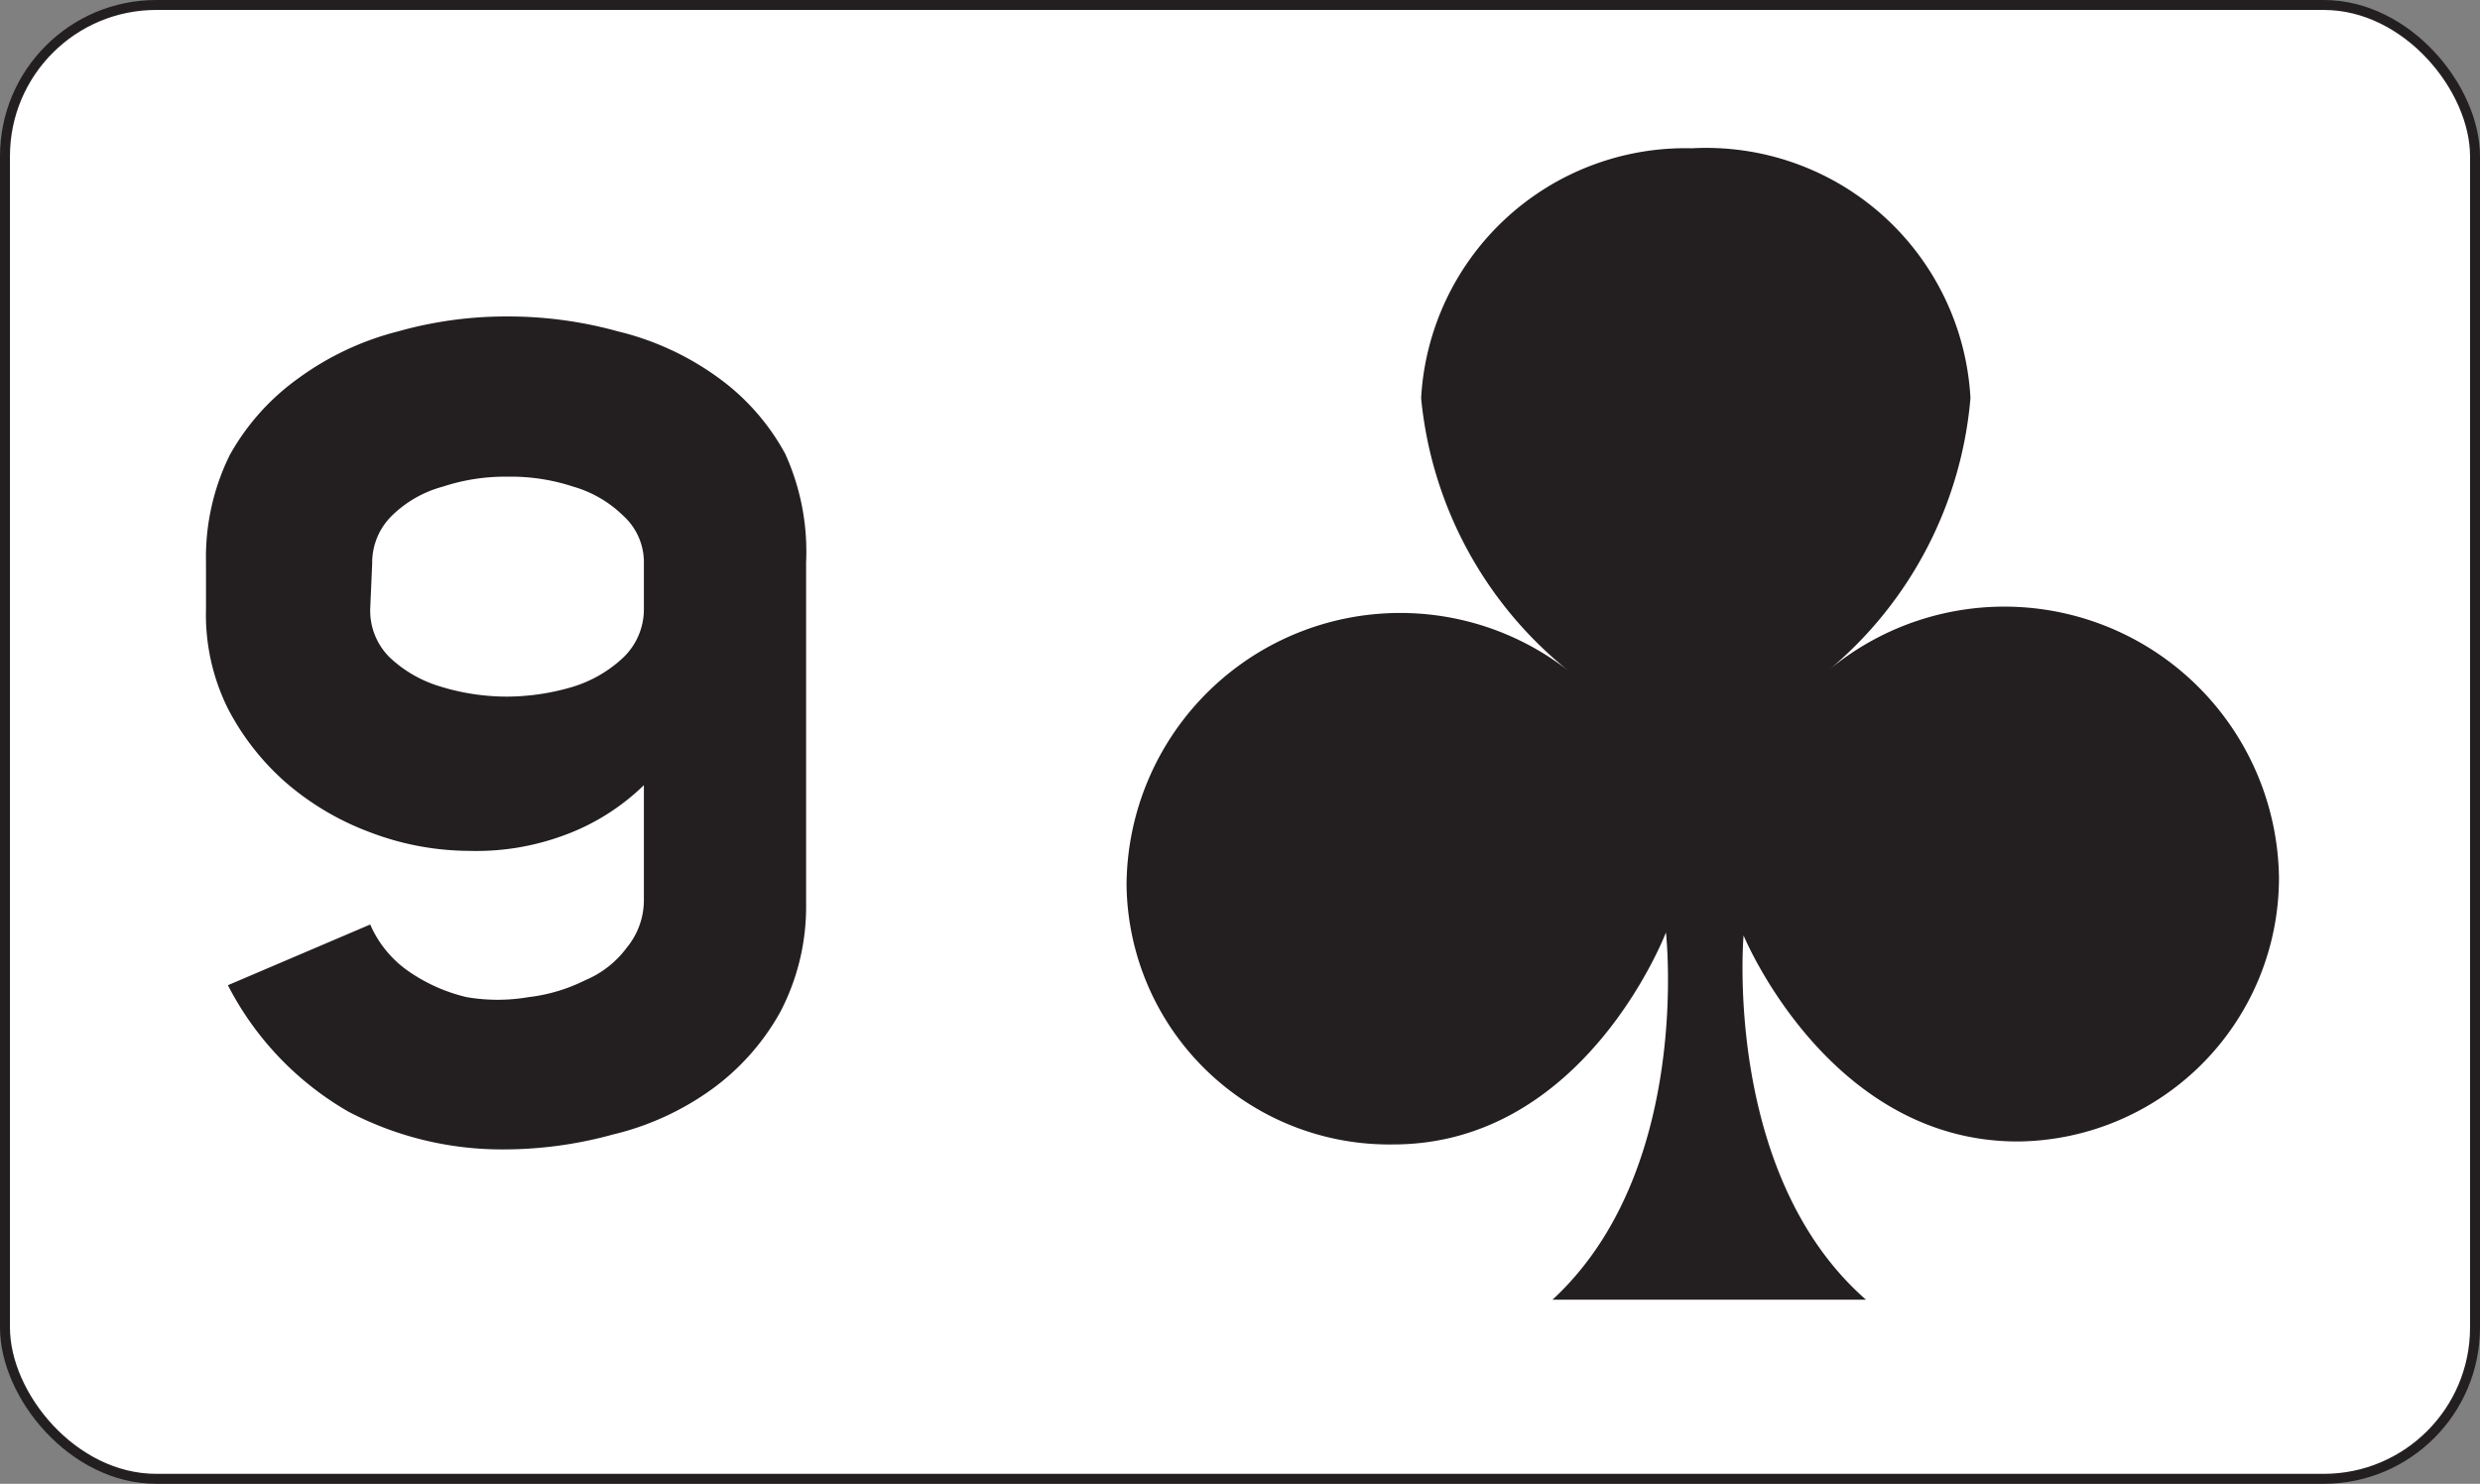
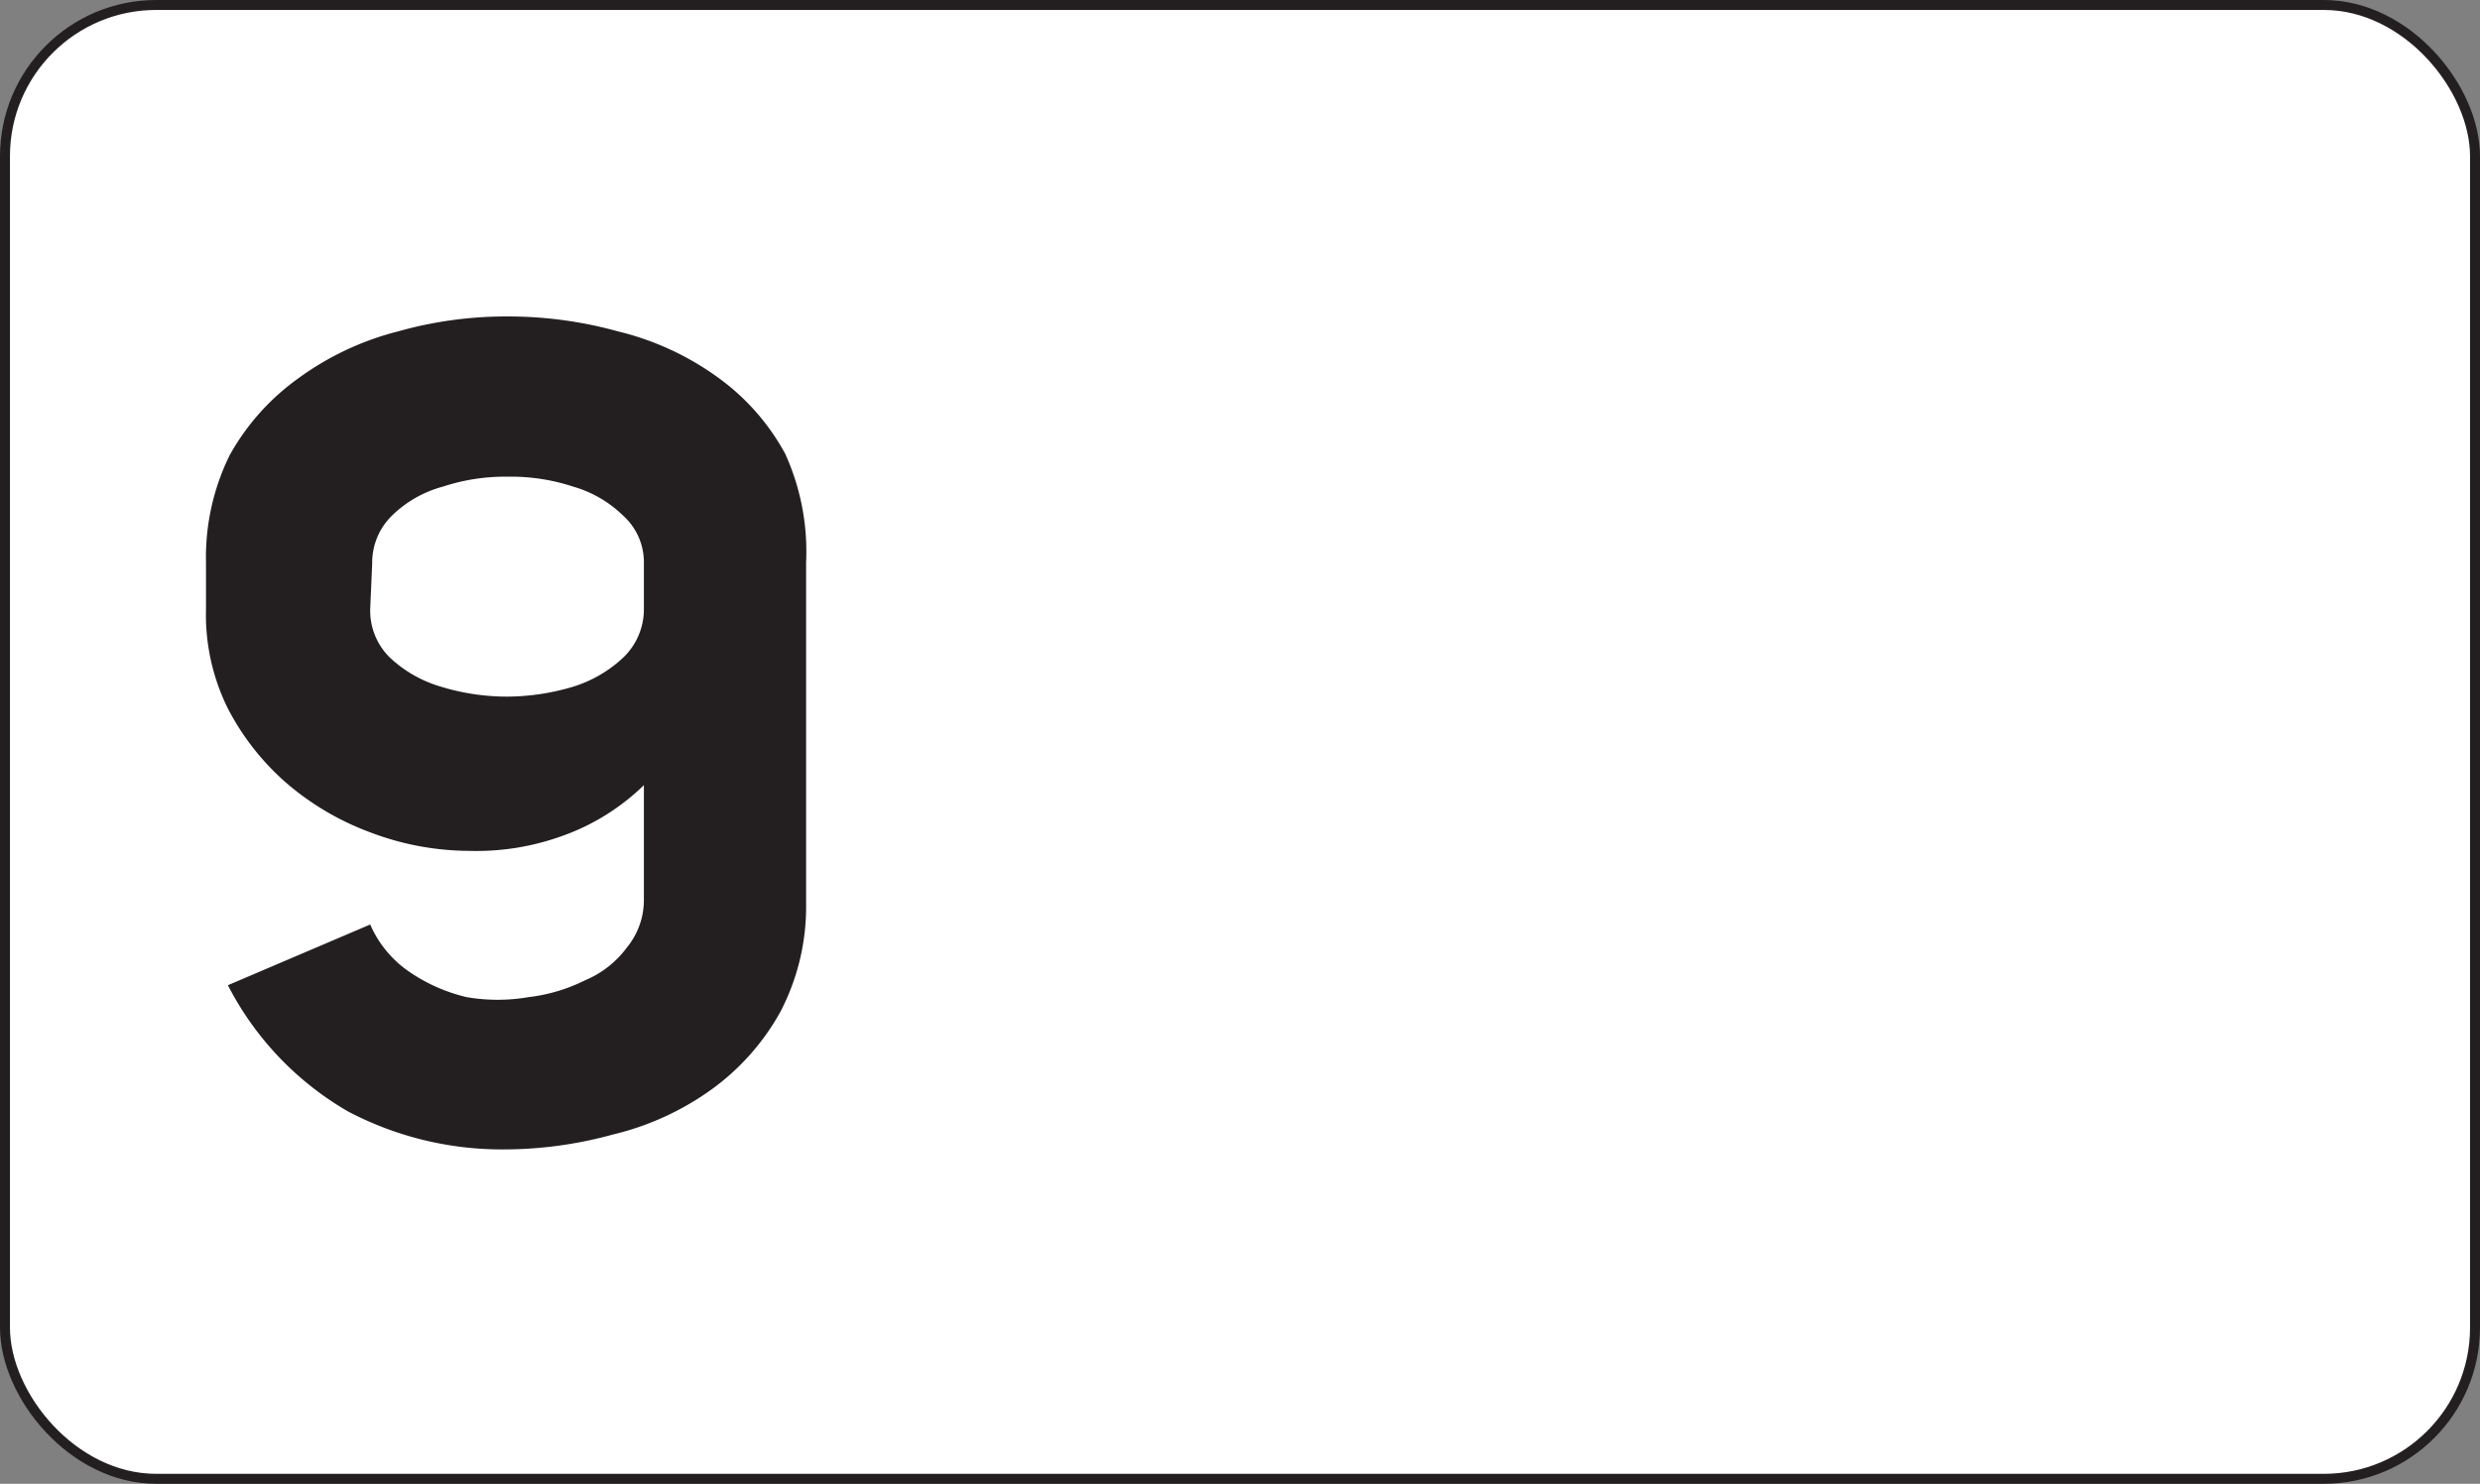
<svg xmlns="http://www.w3.org/2000/svg" id="Layer_1" data-name="Layer 1" viewBox="0 0 24.92 14.91">
  <rect x="0" y="0" width="24.92" height="14.91" fill="#808080" stroke="none" />
  <defs>
    <style>.cls-1{fill:none;stroke:#231f20;stroke-miterlimit:10;stroke-width:0.1px;}.cls-2{fill:#fff;}.cls-3{isolation:isolate;}.cls-4{fill:#231f20;}.cls-5{clip-path:url(#clip-path);}</style>
    <clipPath id="clip-path">
-       <rect class="cls-1" x="0.05" y="0.05" width="24.82" height="14.81" rx="1.52" ry="1.52" />
-     </clipPath>
+       </clipPath>
  </defs>
  <title>_</title>
  <rect class="cls-2" x="0.05" y="0.05" width="24.82" height="14.81" rx="1.52" ry="1.52" />
  <g id="text3788" class="cls-3">
    <g class="cls-3">
      <path class="cls-4" d="M3.72,9.29a1.11,1.11,0,0,0,.4.48,1.71,1.71,0,0,0,.57.25,1.84,1.84,0,0,0,.62,0,1.72,1.72,0,0,0,.57-.17,1,1,0,0,0,.42-.33.75.75,0,0,0,.17-.47V7.89a2.26,2.26,0,0,1-.82.51,2.54,2.54,0,0,1-.94.15,2.82,2.82,0,0,1-1-.19,2.76,2.76,0,0,1-.83-.49,2.55,2.55,0,0,1-.59-.75,2.12,2.12,0,0,1-.22-1V5.65a2.32,2.32,0,0,1,.24-1.08A2.36,2.36,0,0,1,3,3.8a2.91,2.91,0,0,1,1-.47,4,4,0,0,1,1.1-.15,4.13,4.13,0,0,1,1.11.15,2.85,2.85,0,0,1,1,.46,2.29,2.29,0,0,1,.68.77A2.37,2.37,0,0,1,8.1,5.65V9.08a2.28,2.28,0,0,1-.26,1.09,2.39,2.39,0,0,1-.68.77,2.81,2.81,0,0,1-1,.46,4.13,4.13,0,0,1-1.11.15,3.32,3.32,0,0,1-1.55-.38A3.1,3.1,0,0,1,2.29,9.9Zm0-3.17a.66.66,0,0,0,.2.49,1.27,1.27,0,0,0,.51.29A2.27,2.27,0,0,0,5.1,7a2.34,2.34,0,0,0,.66-.1,1.29,1.29,0,0,0,.5-.29.67.67,0,0,0,.21-.49V5.66a.63.63,0,0,0-.21-.48,1.18,1.18,0,0,0-.5-.29,2,2,0,0,0-.66-.1,2,2,0,0,0-.65.1,1.16,1.16,0,0,0-.51.29.66.66,0,0,0-.2.48Z" />
    </g>
  </g>
  <g class="cls-5">
    <g id="layer1-1-4">
-       <path id="cl-9" class="cls-4" d="M18.38,6.73A4,4,0,0,0,19.8,4,2.66,2.66,0,0,0,17,1.49,2.66,2.66,0,0,0,14.28,4a4,4,0,0,0,1.48,2.74,2.75,2.75,0,0,0-4.44,2.15A2.64,2.64,0,0,0,14,11.5c1.93,0,2.74-2.13,2.74-2.13s.27,2.39-1.14,3.69l3.15,0c-1.44-1.26-1.23-3.66-1.23-3.66s.86,2.09,2.78,2.07a2.65,2.65,0,0,0,2.6-2.65A2.76,2.76,0,0,0,18.38,6.73Z" />
+       <path id="cl-9" class="cls-4" d="M18.38,6.73a4,4,0,0,0,1.48,2.74,2.75,2.75,0,0,0-4.44,2.15A2.64,2.64,0,0,0,14,11.5c1.93,0,2.74-2.13,2.74-2.13s.27,2.39-1.14,3.69l3.15,0c-1.44-1.26-1.23-3.66-1.23-3.66s.86,2.09,2.78,2.07a2.65,2.65,0,0,0,2.6-2.65A2.76,2.76,0,0,0,18.38,6.73Z" />
    </g>
  </g>
  <rect class="cls-1" x="0.05" y="0.05" width="24.82" height="14.81" rx="1.52" ry="1.52" />
</svg>